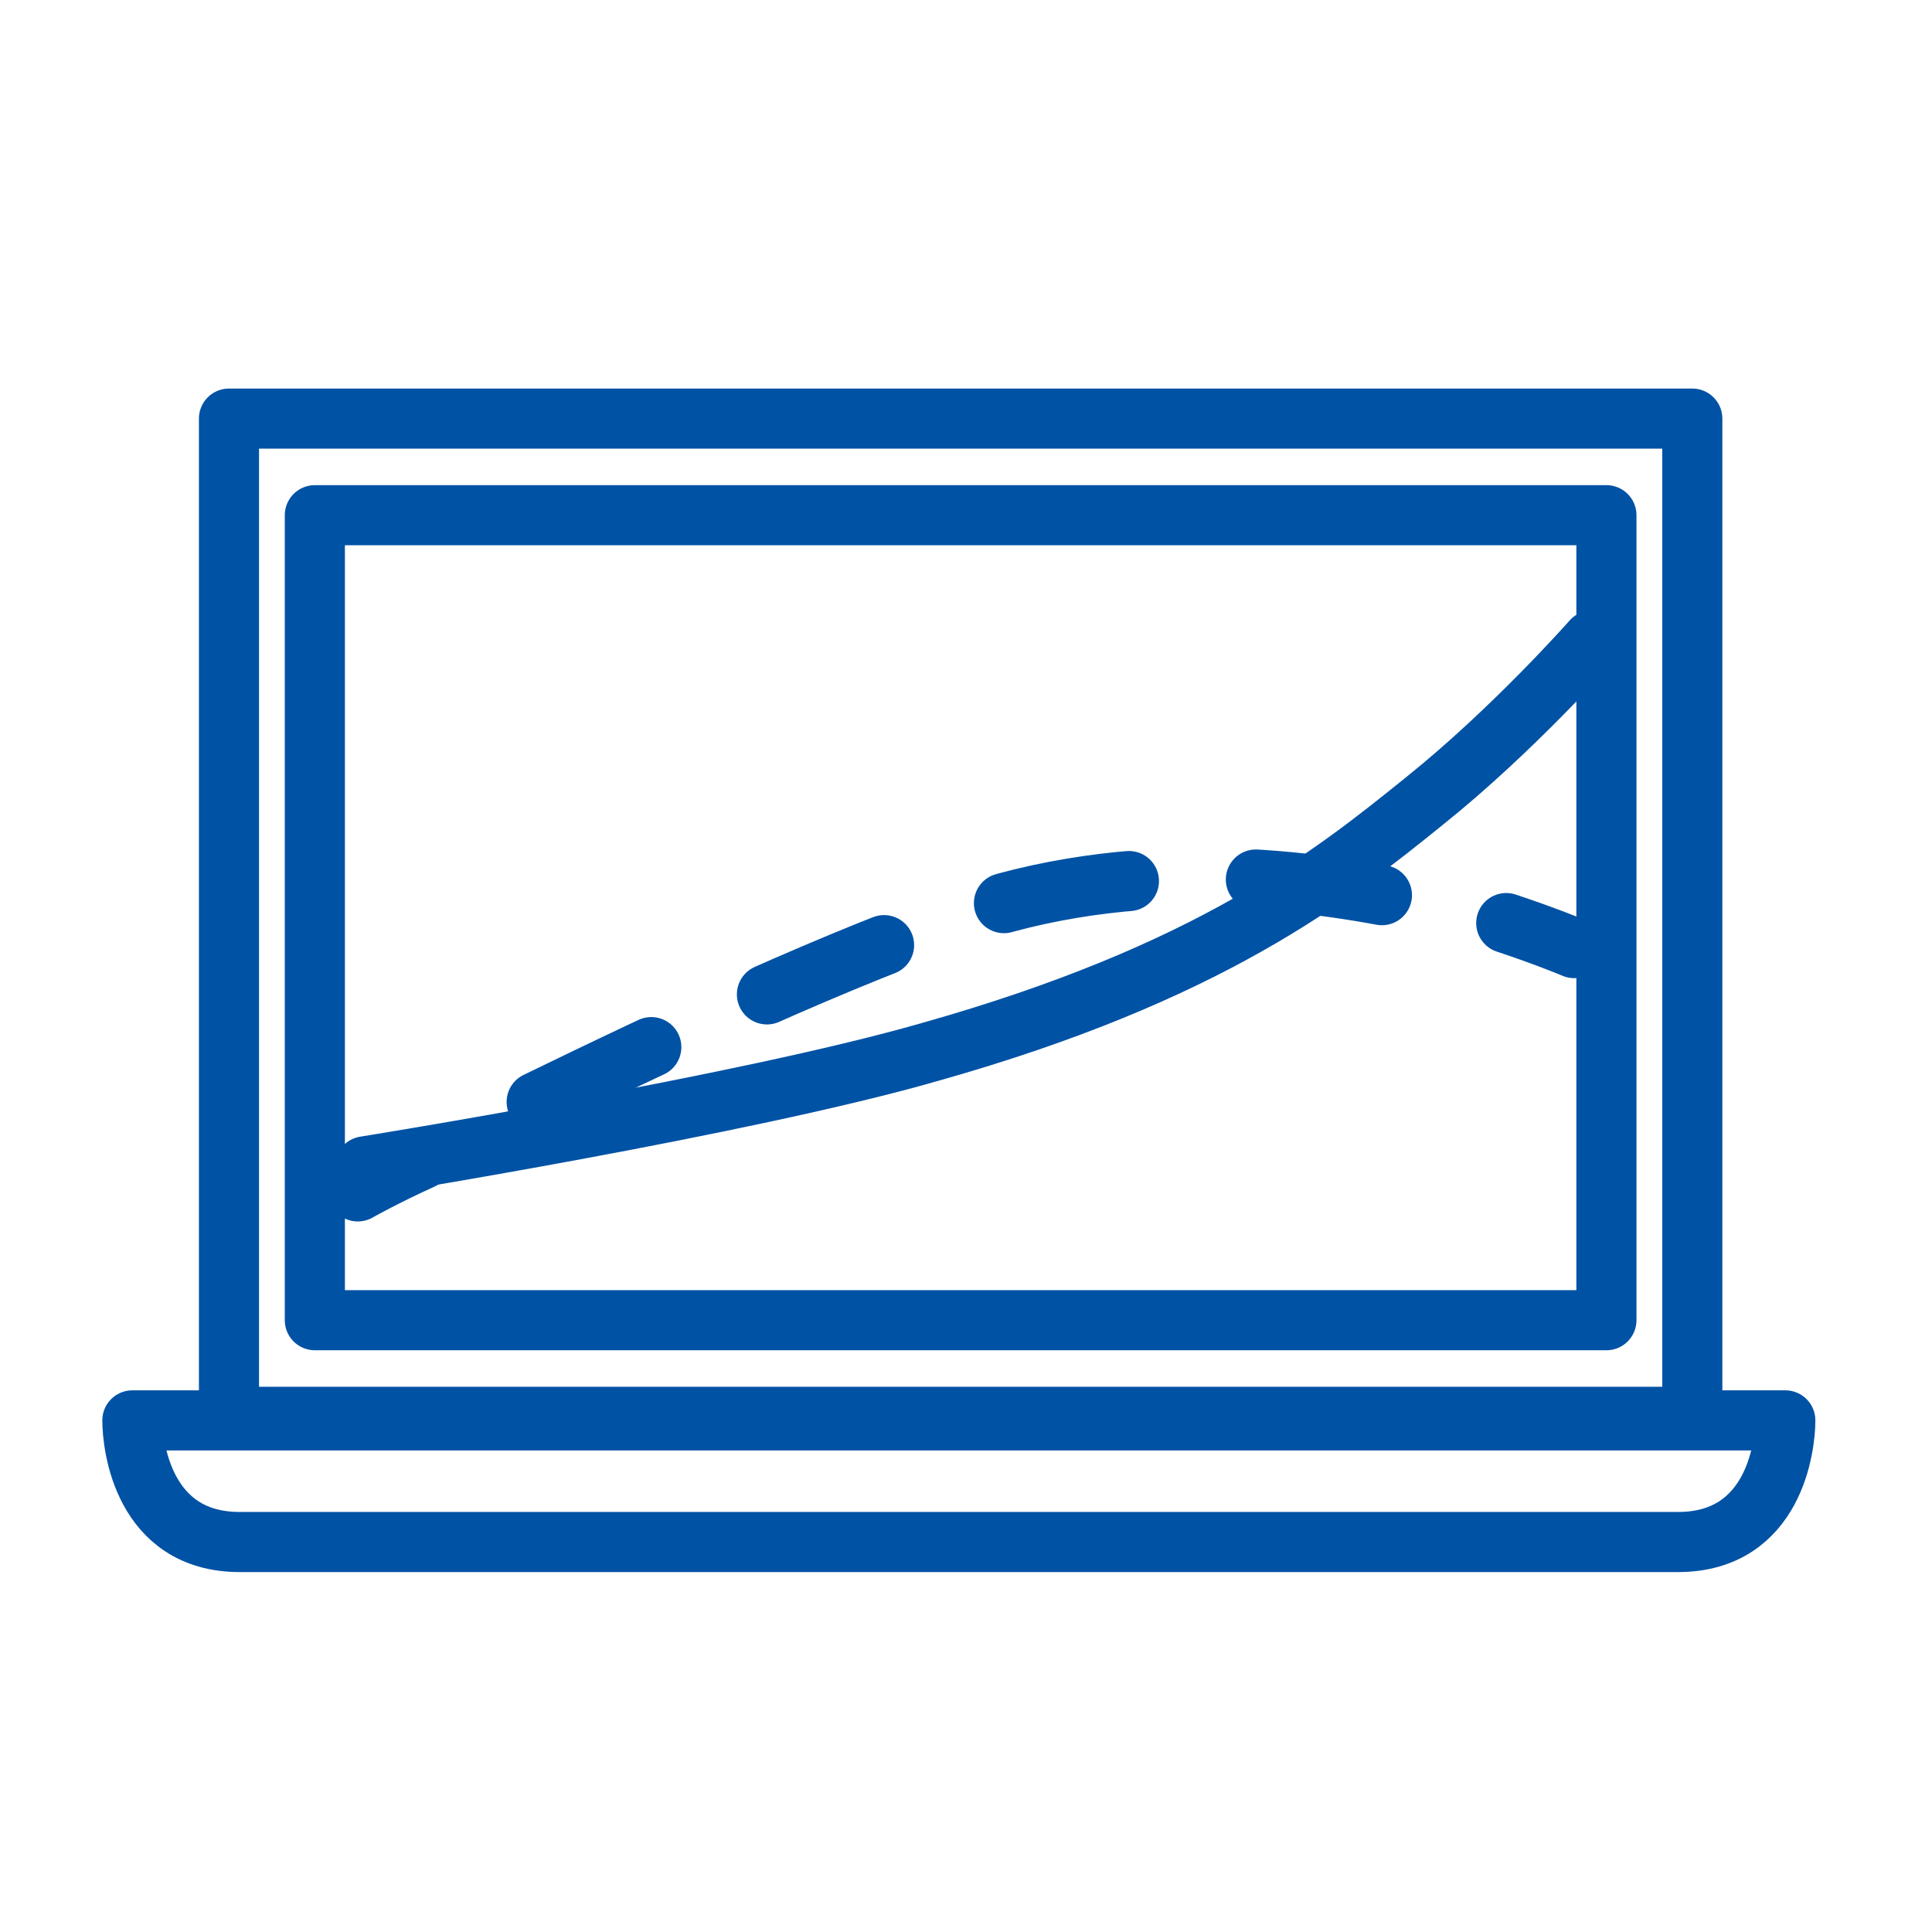
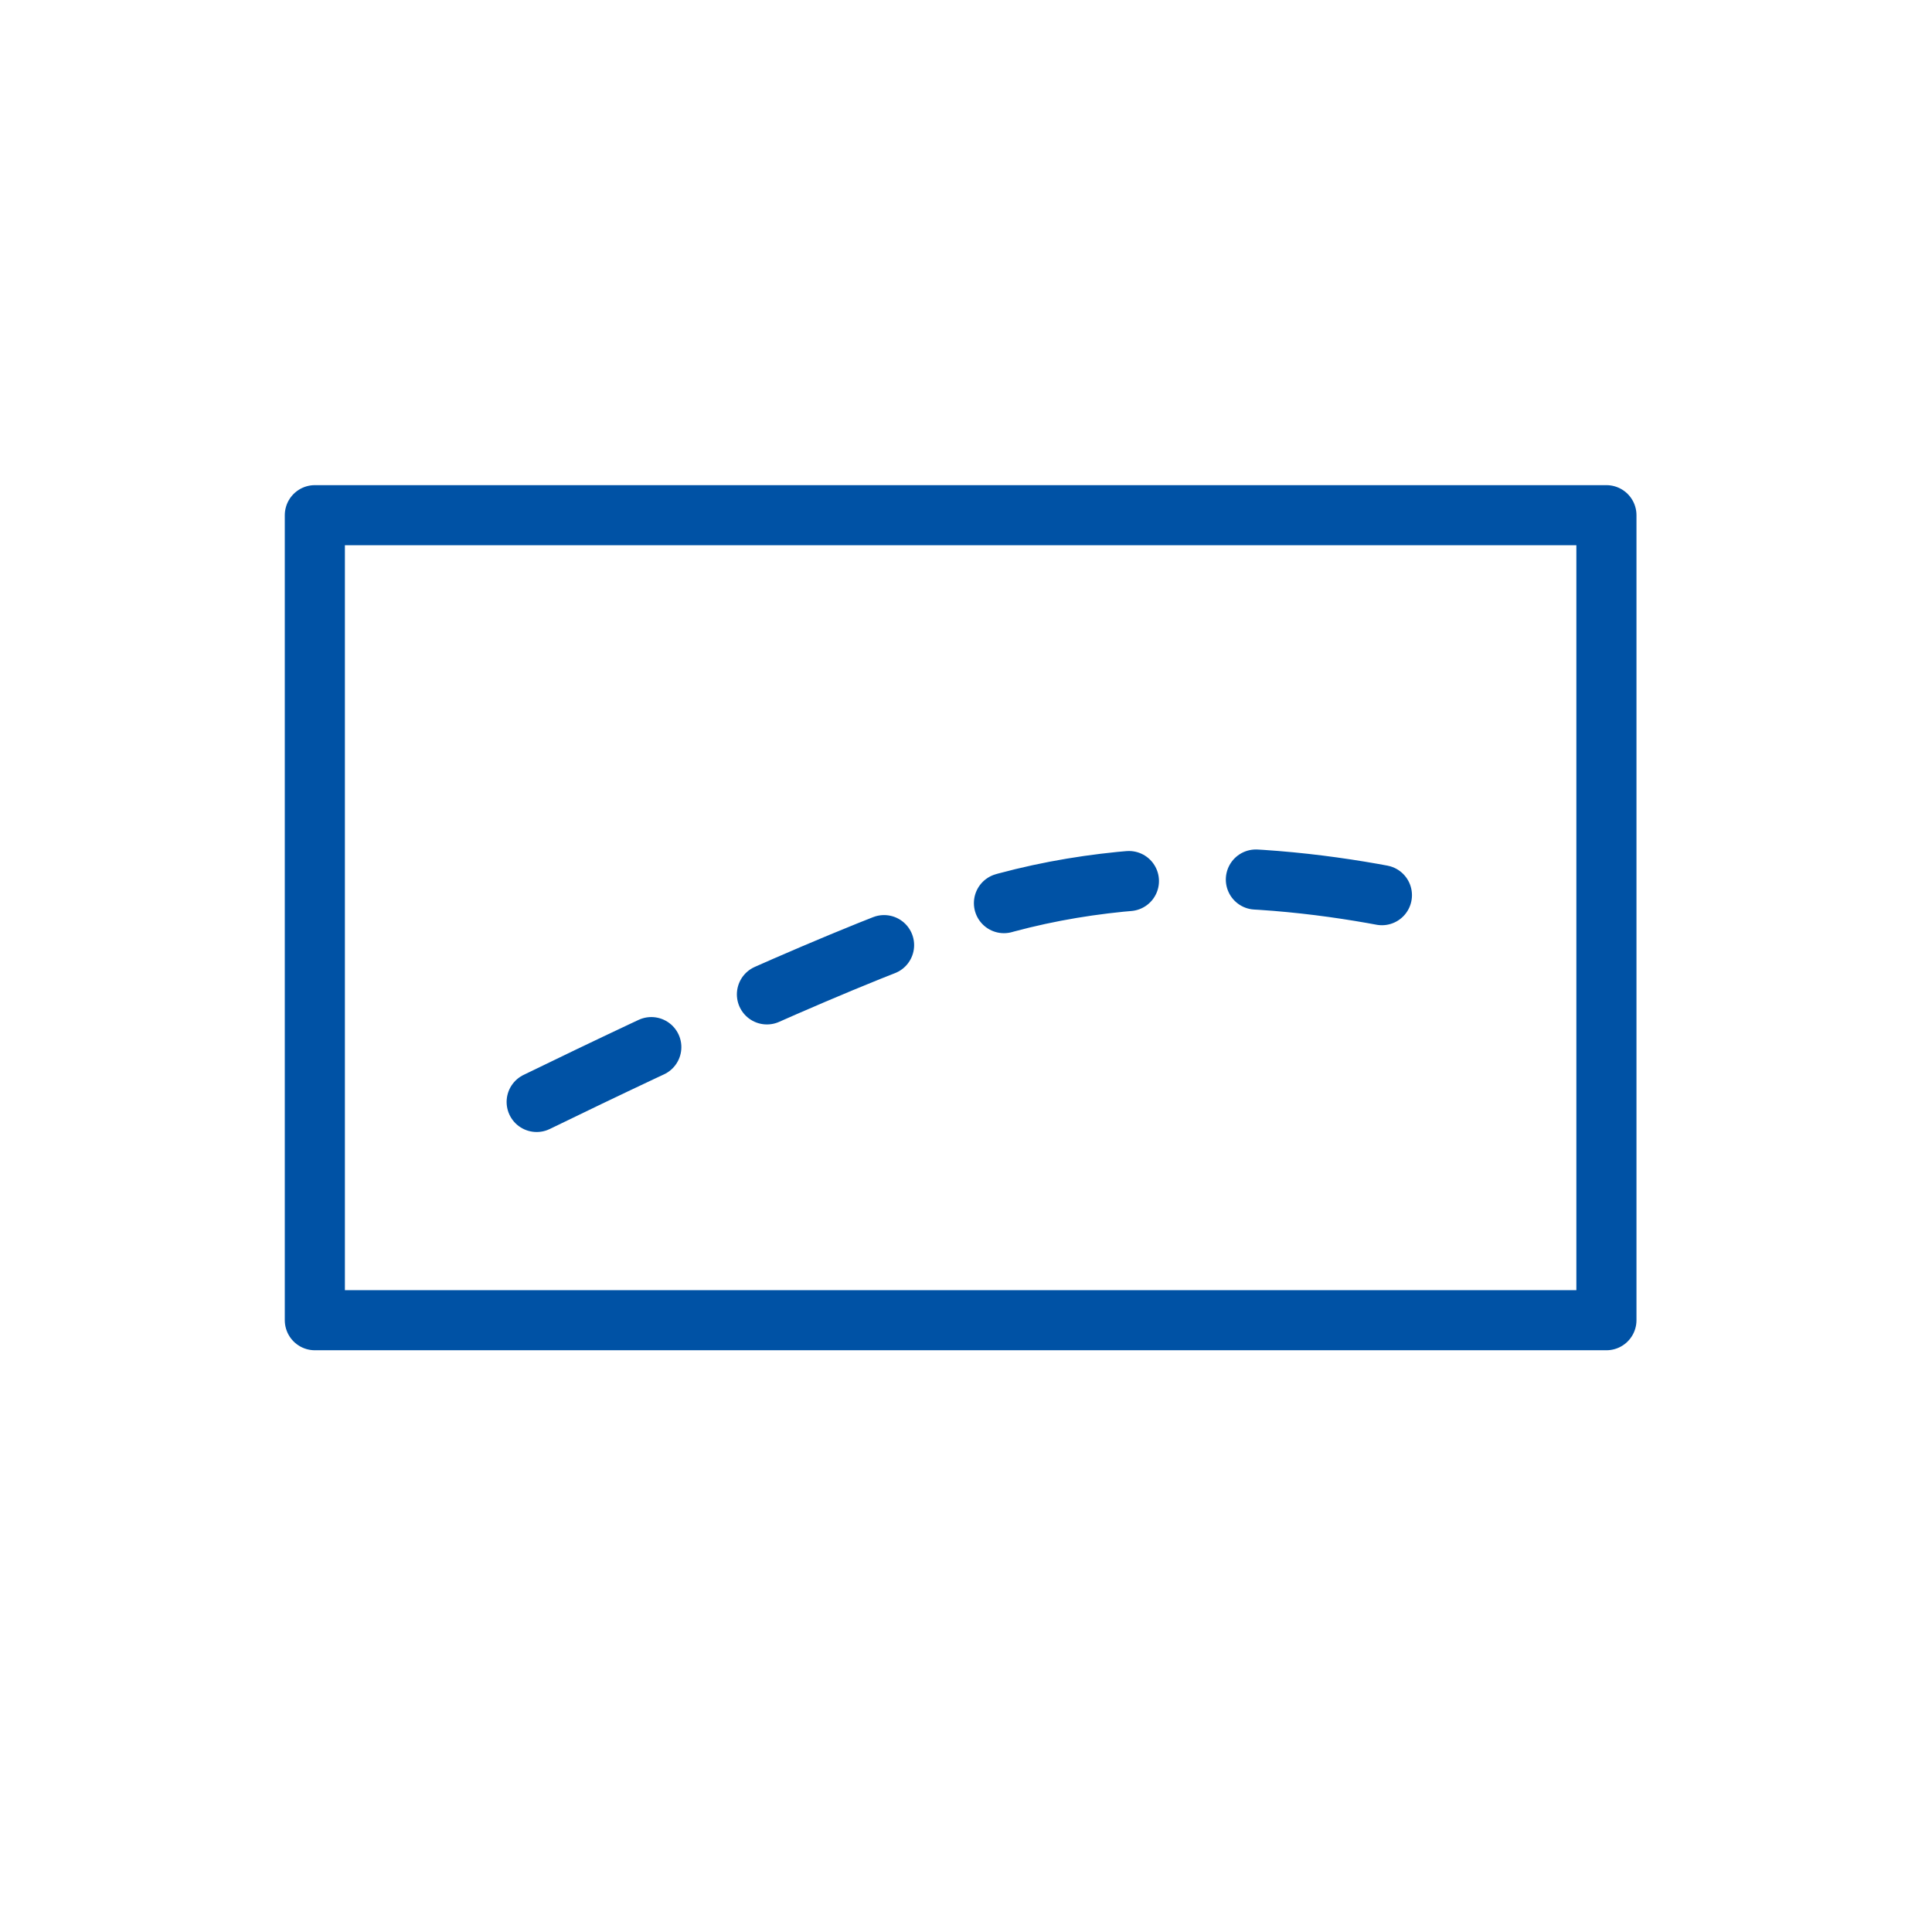
<svg xmlns="http://www.w3.org/2000/svg" height="54.0" id="_x32_-minitorowanie-i-prognoza" style="enable-background:new 0 0 54 54;" version="1.1" viewBox="0 0 54 54" width="54.0" x="0px" xml:space="preserve" y="0px">
  <style type="text/css">
	.st0{fill:none;stroke:#0052A5;stroke-width:1.68;stroke-linecap:round;stroke-linejoin:round;}
	.st1{fill:none;stroke:#0052A5;stroke-width:1.68;stroke-linecap:round;stroke-linejoin:round;stroke-dasharray:3.552,3.552;}
</style>
-   <rect class="st0" height="27.9" width="40.9" x="6.4" y="11.7" />
  <rect class="st0" height="22.5" width="36.1" x="8.8" y="14.4" />
-   <path class="st0" d="M49.9,39.7c0,0.7-0.3,3.4-3,3.4H6.7c-2.7,0-3-2.7-3-3.4H49.9z" />
-   <path class="st0" d="M10.2,32.6c0,0,10.6-1.7,15.8-3.2c7.8-2.2,11.2-4.9,13.8-7c2.5-2,4.7-4.5,4.7-4.5" />
  <g>
    <g>
-       <path class="st0" d="M10,33.3c0,0,0.7-0.4,1.8-0.9" />
      <path class="st1" d="M15,30.8c3.7-1.8,8.6-4.1,12.2-5.3c4.9-1.6,9.9-0.9,13.2-0.1" />
-       <path class="st0" d="M42.1,25.8c1.2,0.4,1.9,0.7,1.9,0.7" />
    </g>
  </g>
</svg>